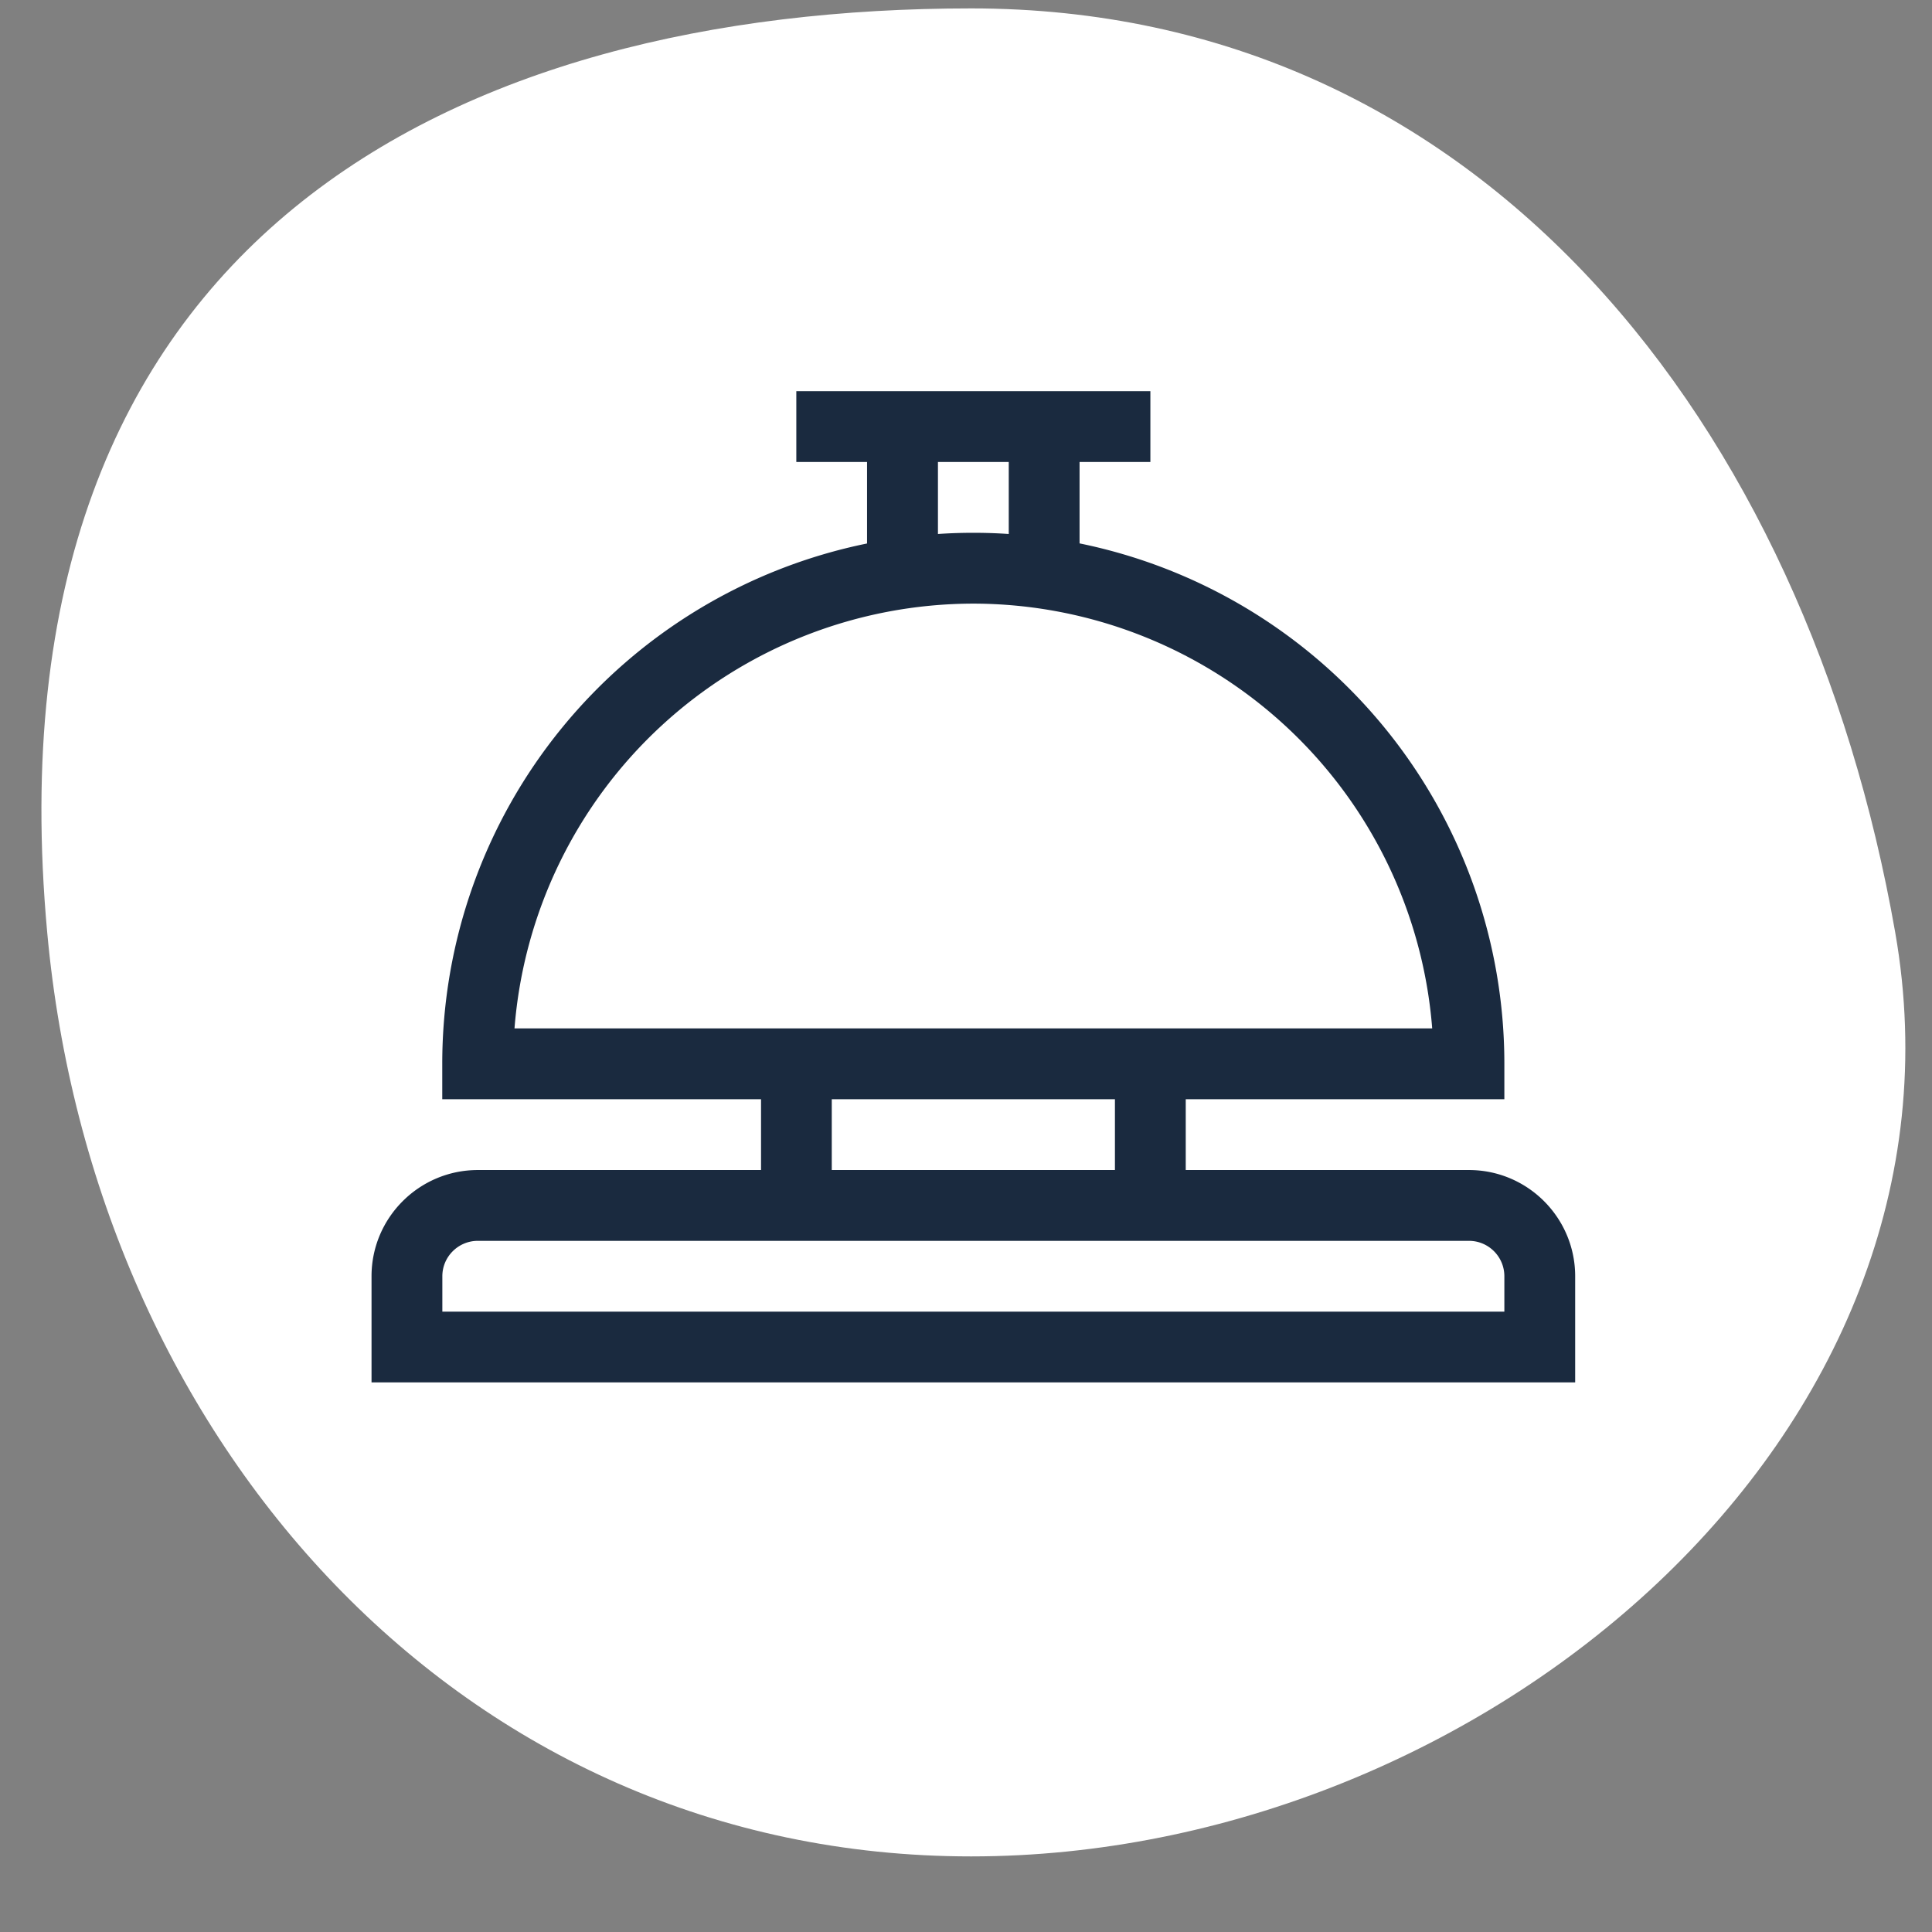
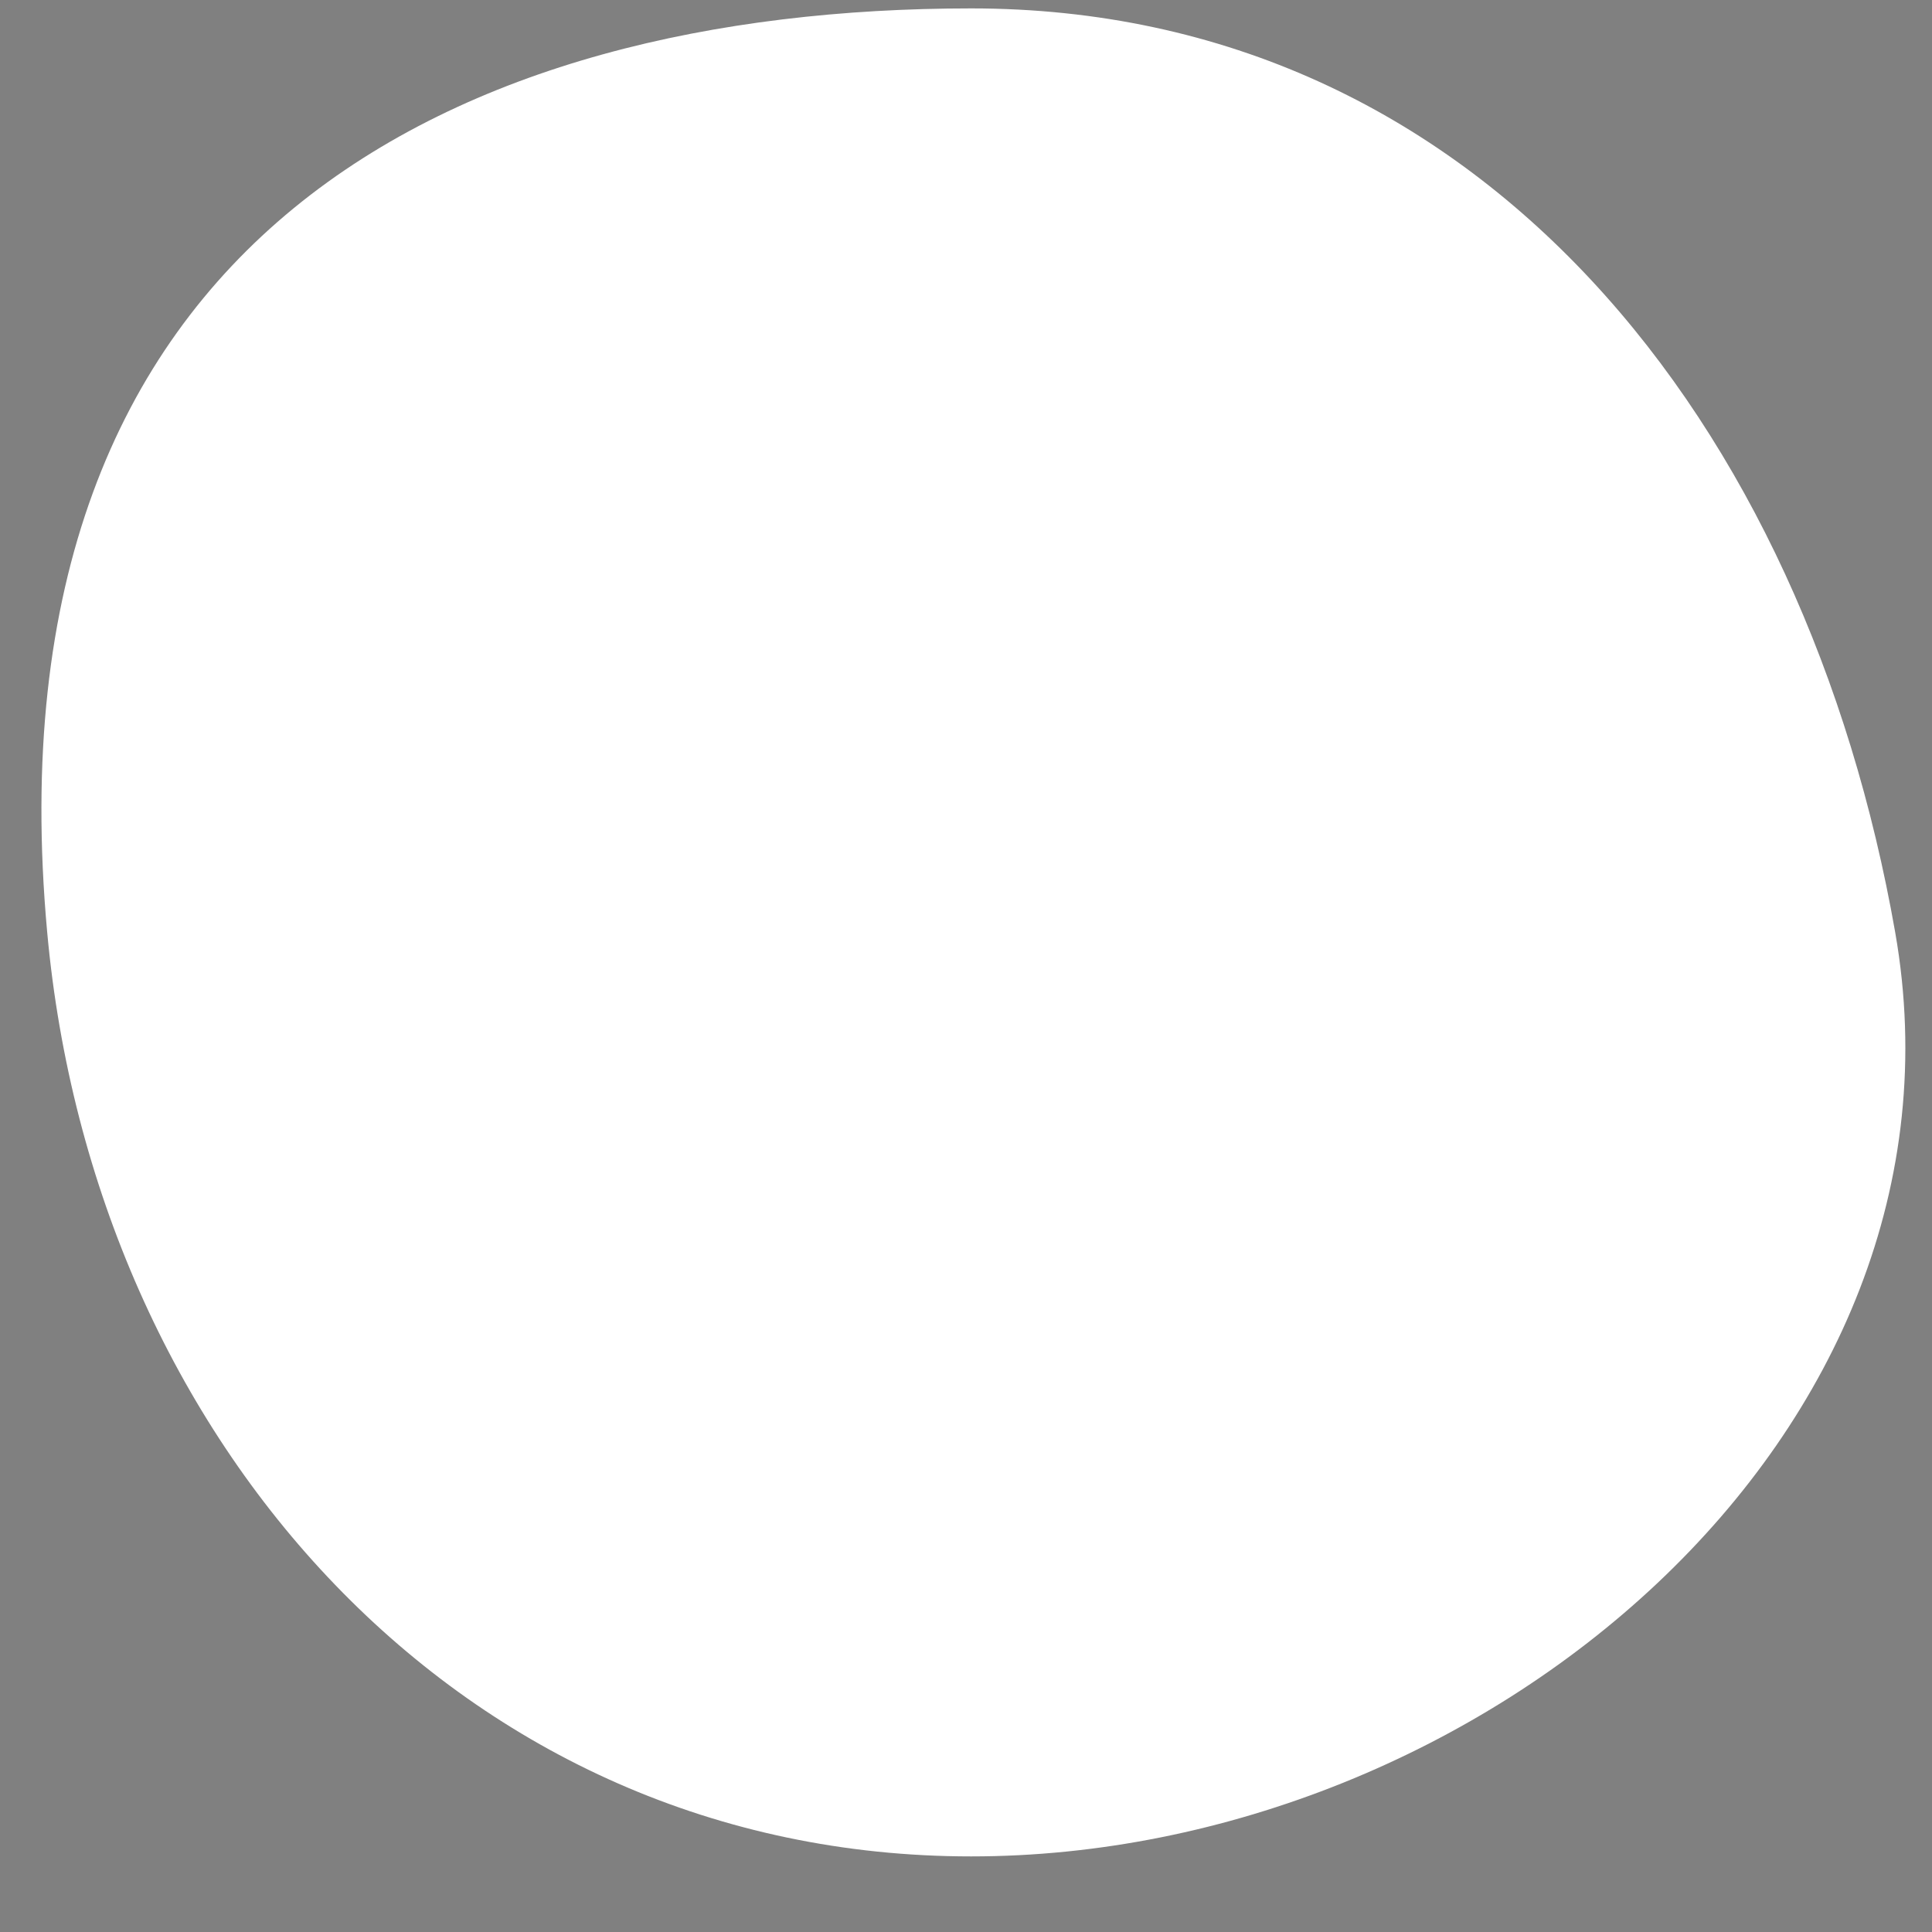
<svg xmlns="http://www.w3.org/2000/svg" width="23" height="23" viewBox="0 0 23 23">
  <rect x="0" y="0" width="23" height="23" fill="#808080" stroke="none" />
  <g fill="none" fill-rule="evenodd">
    <path d="M11.562 22.1c6.075 0 12.05-5.016 11-11-1.06-6.043-4.925-11-11-11S-.2 2.773.562 11.1c.553 6.05 4.925 11 11 11" fill="#FFF" />
-     <path d="M17.488 13.929h-3.372v-.843h3.793v-.421a6.321 6.321 0 0 0-5.057-6.196V5.5h.843v-.843H9.48V5.5h.842v.97a6.32 6.32 0 0 0-5.057 6.195v.421H9.06v.843H5.688c-.697 0-1.265.567-1.265 1.264v1.264h14.329v-1.264c0-.697-.567-1.264-1.264-1.264zM11.166 5.5h.843v.857a6.283 6.283 0 0 0-.843 0V5.5zm.422 1.686a5.486 5.486 0 0 1 5.462 5.057H6.125a5.486 5.486 0 0 1 5.463-5.057zm-1.686 5.9h3.371v.843H9.902v-.843zm8.007 2.529H5.266v-.422c0-.232.19-.421.422-.421h11.8c.232 0 .421.189.421.421v.422z" fill="#1A2A3F" fill-rule="nonzero" />
  </g>
</svg>